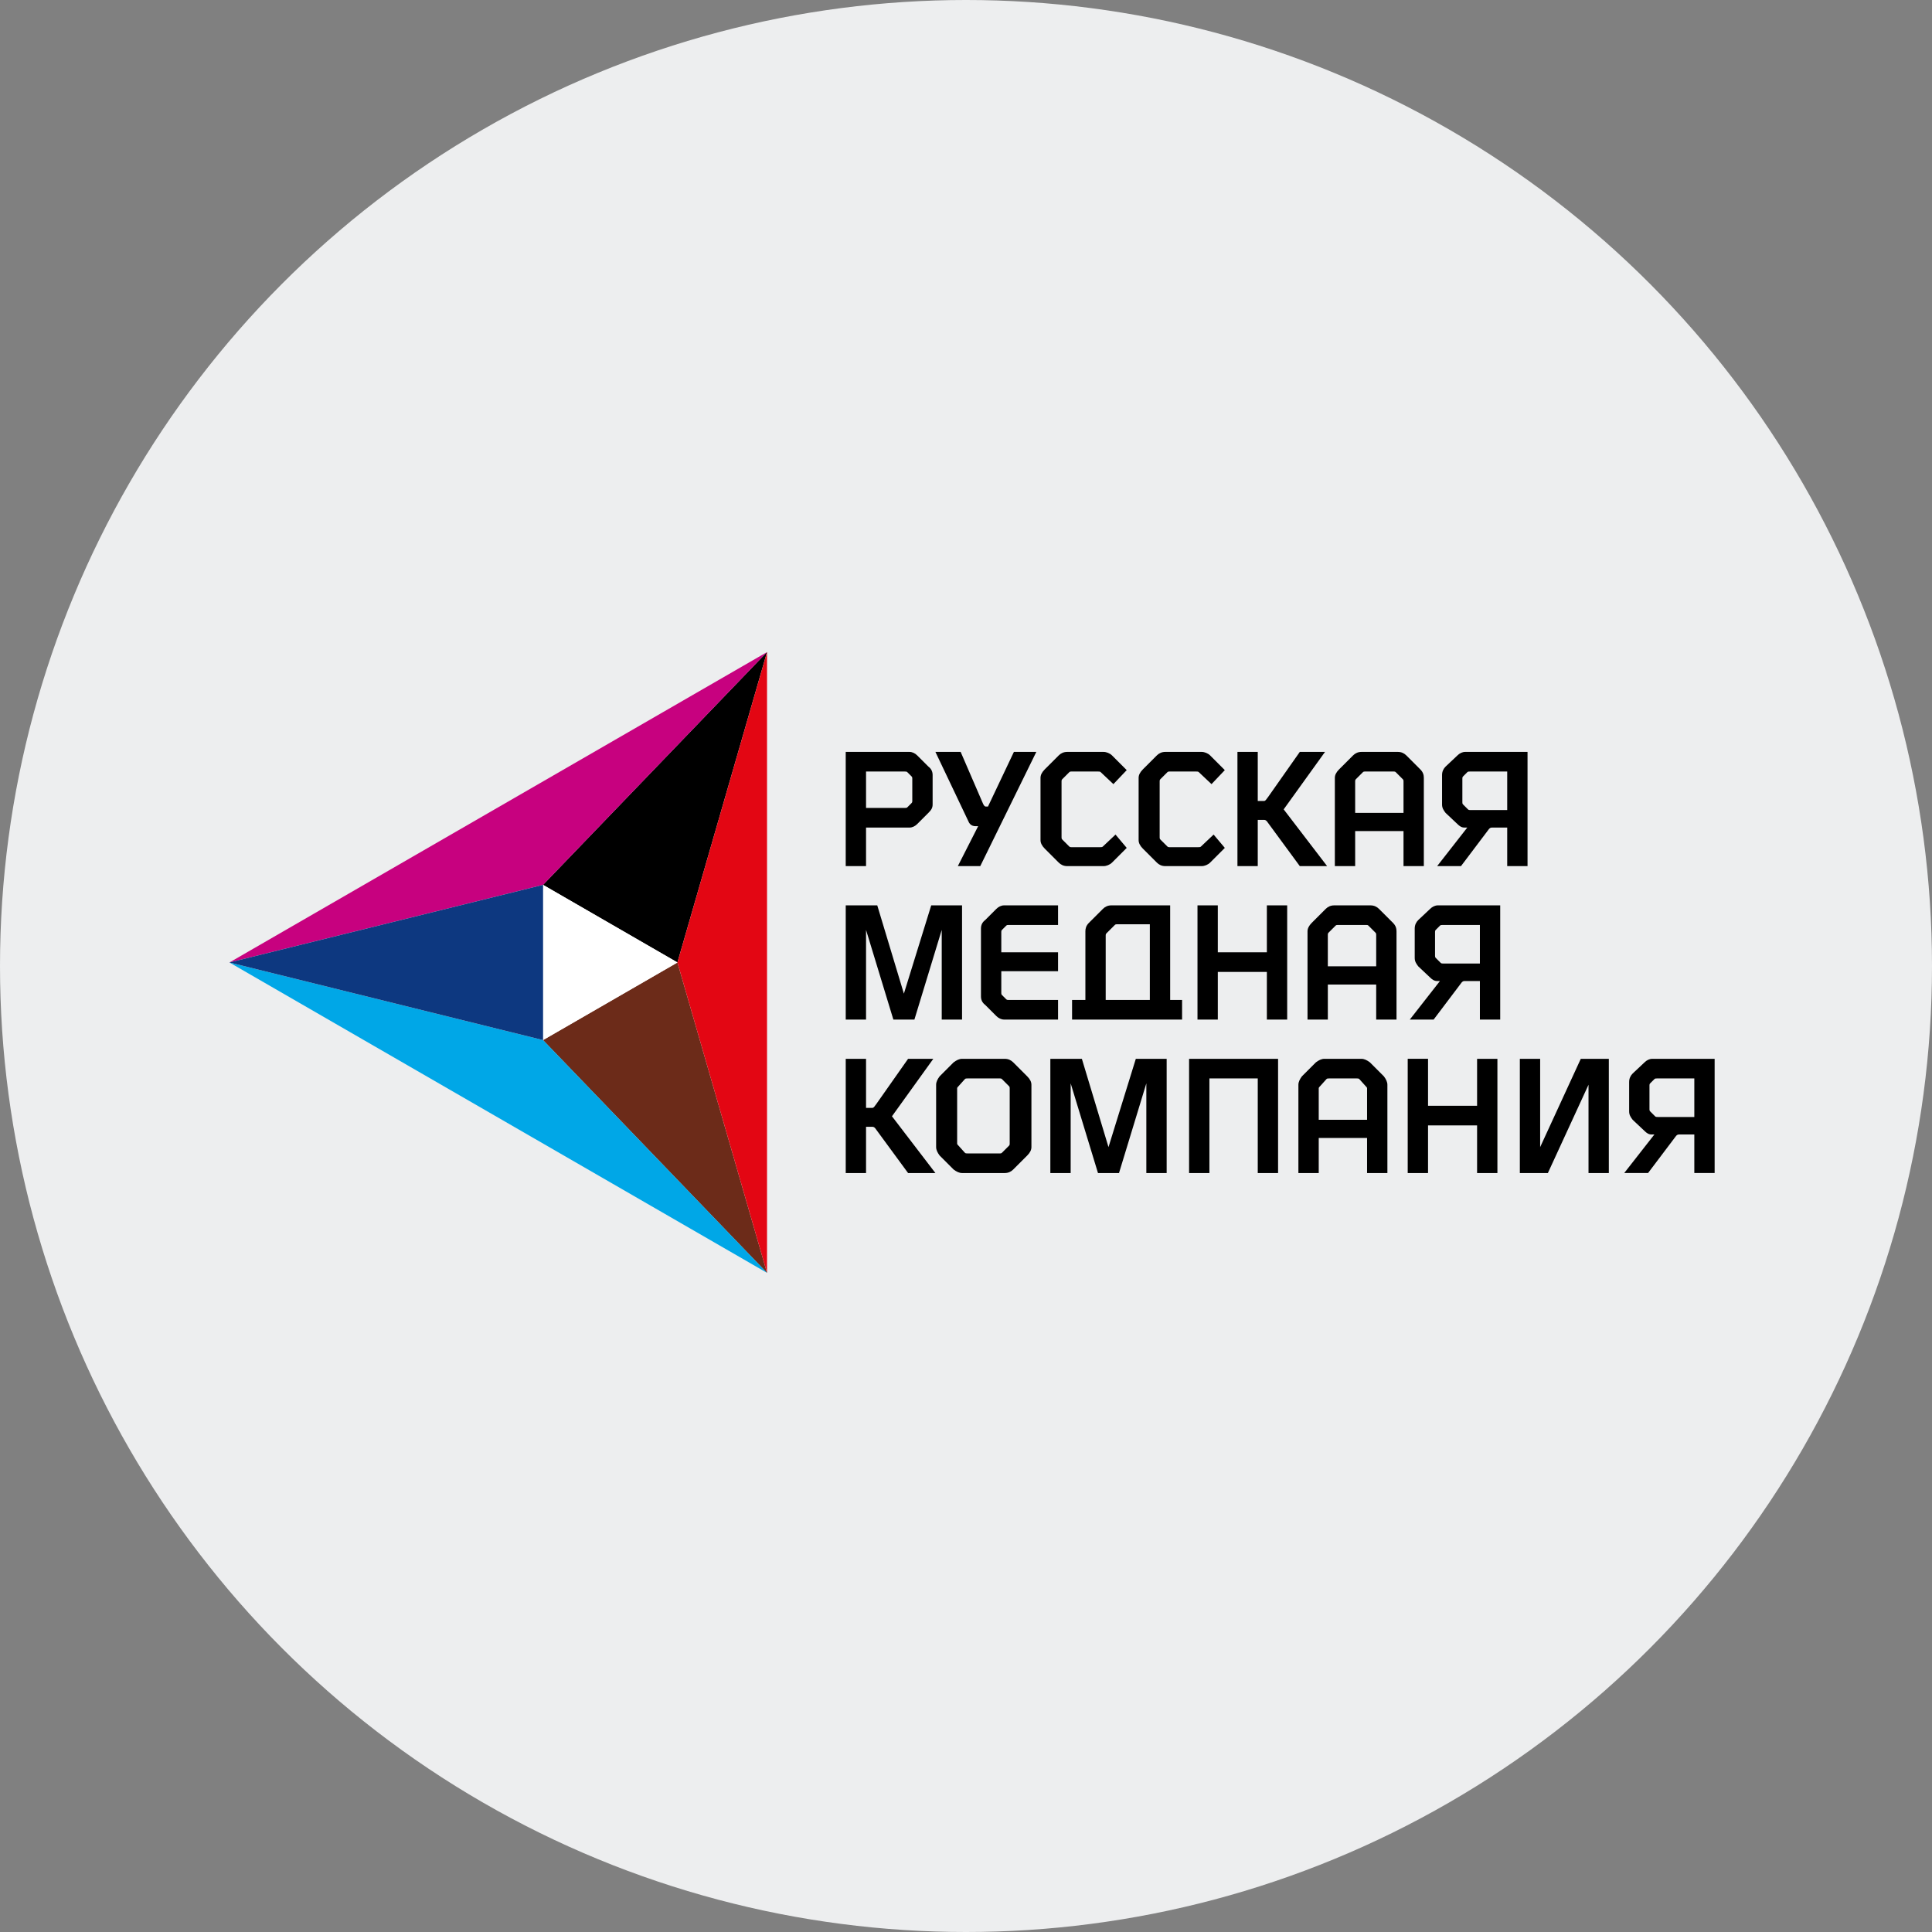
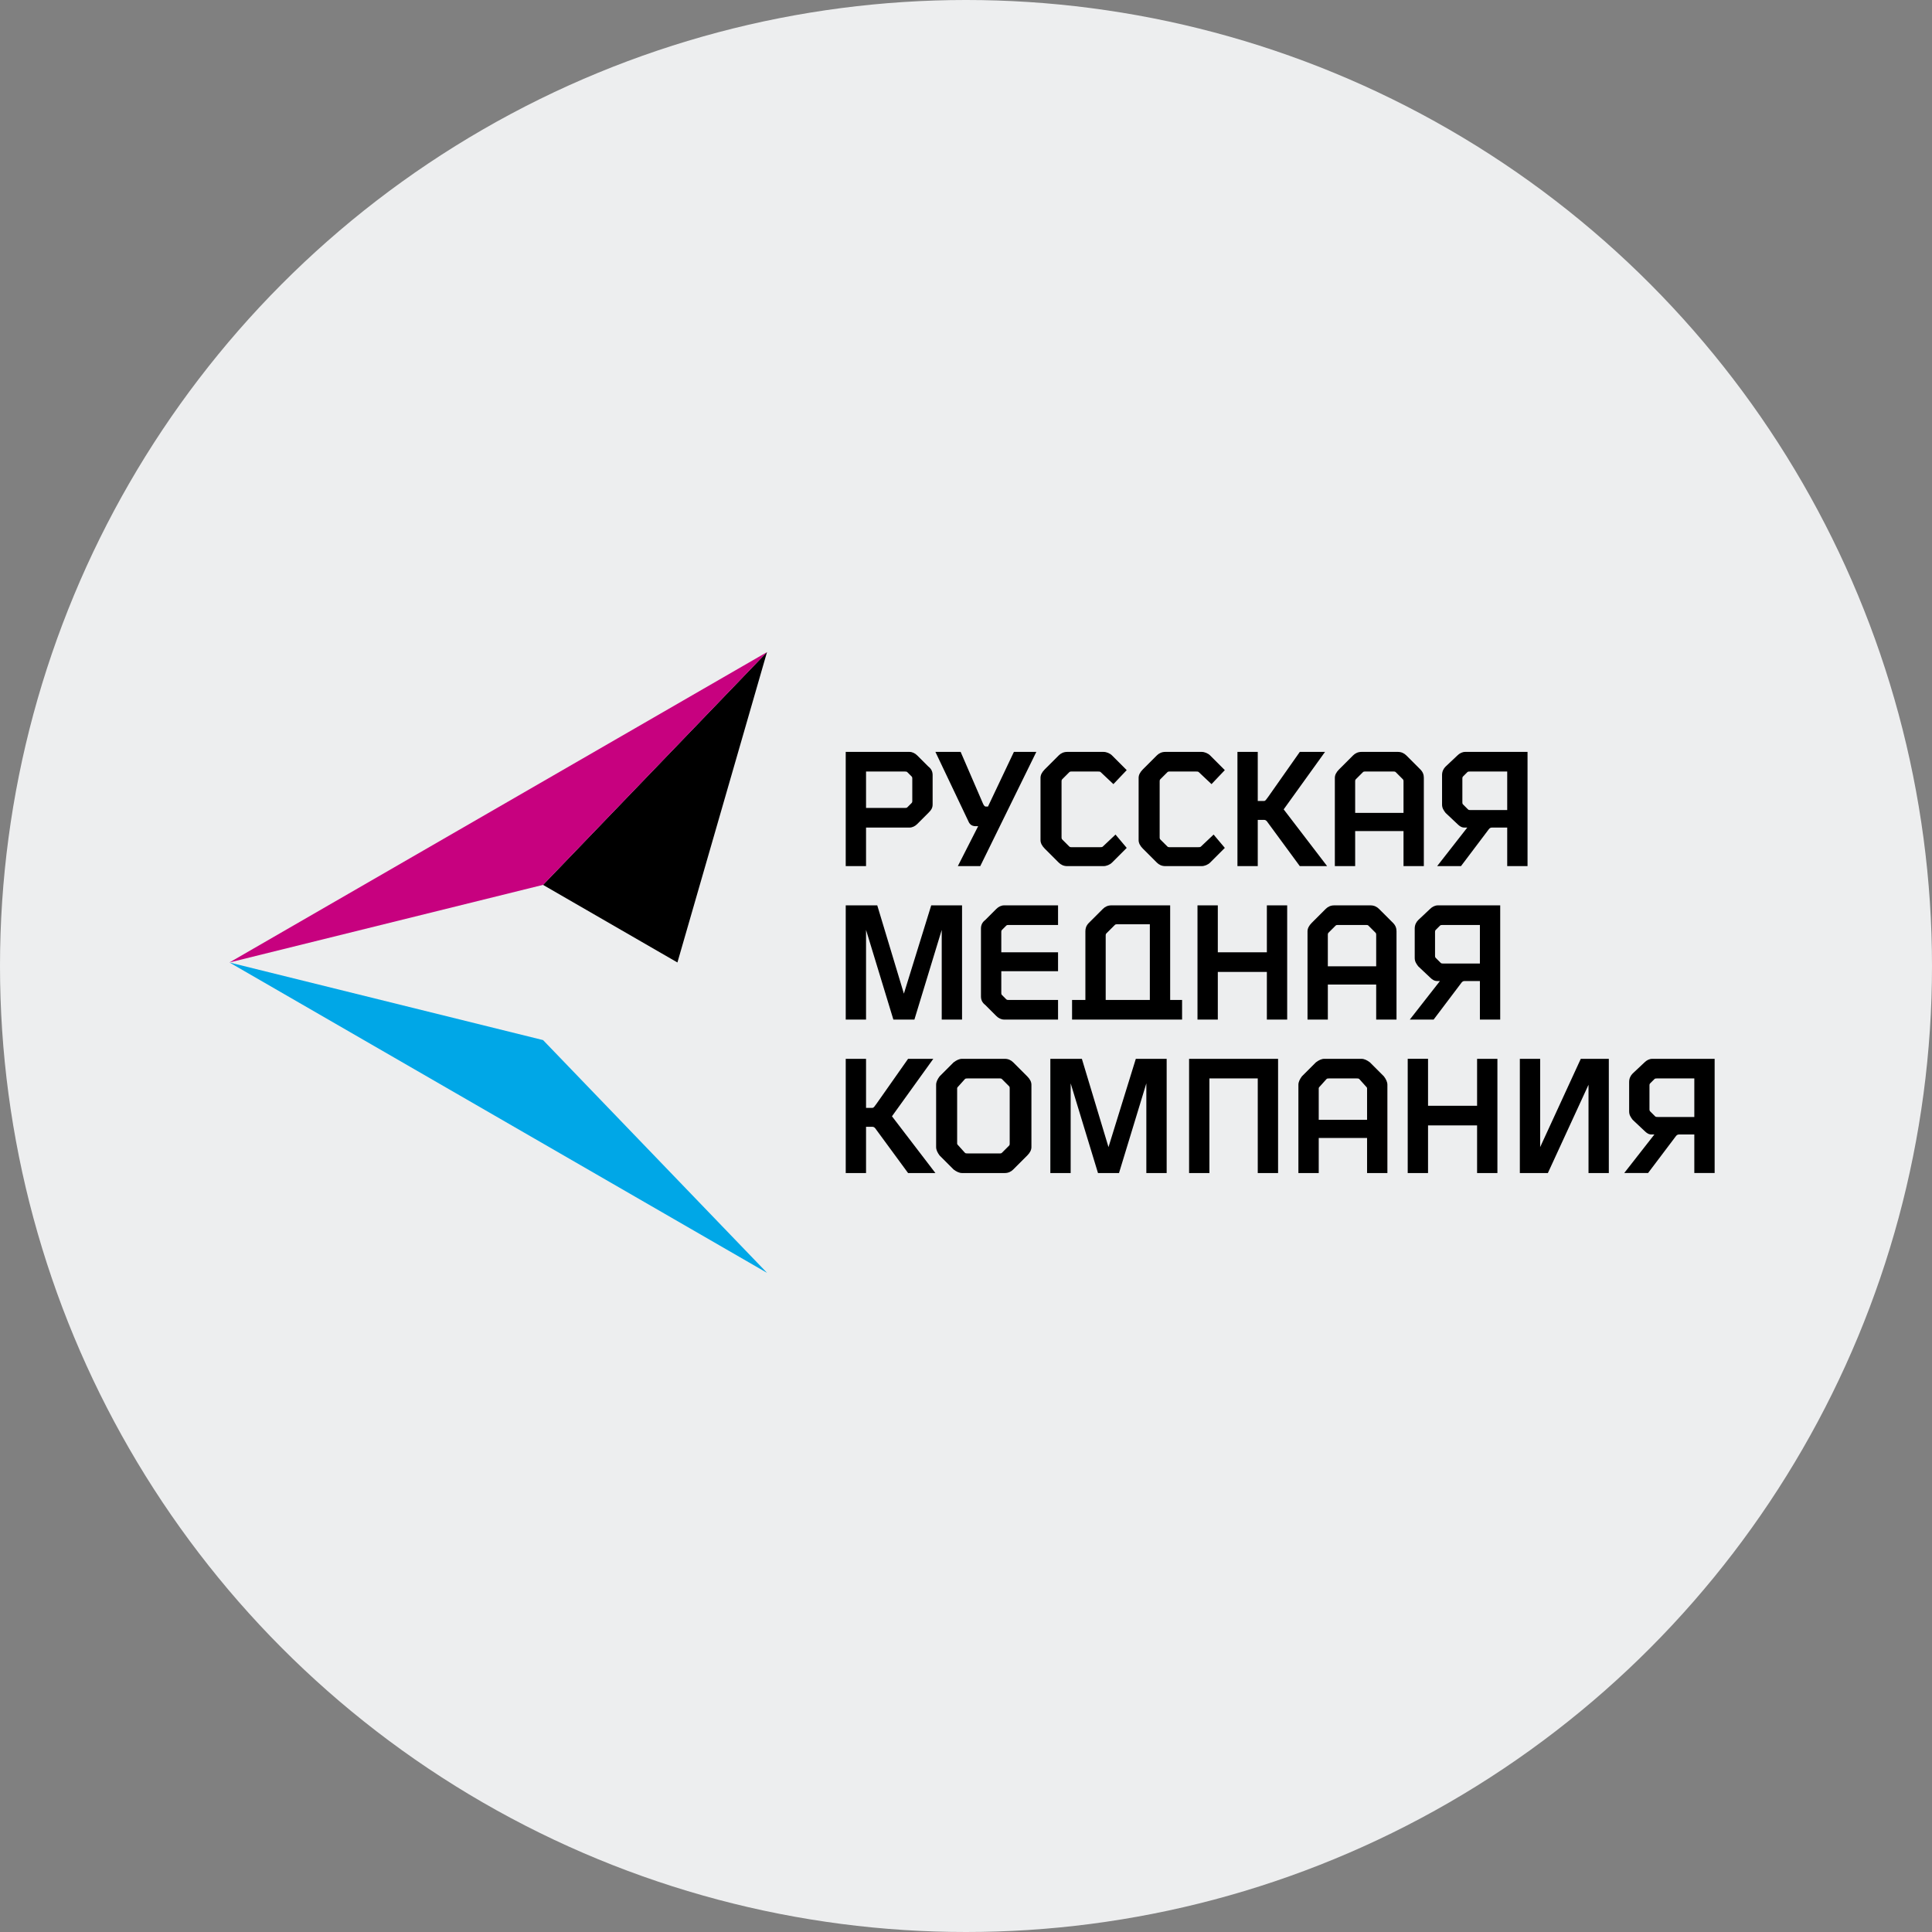
<svg xmlns="http://www.w3.org/2000/svg" width="160" height="160" viewBox="0 0 160 160" fill="none">
  <rect x="0" y="0" width="160" height="160" fill="#808080" stroke="none" />
  <circle cx="80" cy="80" r="80" fill="#EDEEEF" />
  <path d="M44.969 73.281L56.101 79.708L63.521 54L44.969 73.281Z" fill="black" />
-   <path d="M56.101 79.709L44.969 86.135L63.521 105.416L56.101 79.709Z" fill="#6C2B19" />
-   <path d="M44.977 86.135L56.109 79.708L44.977 73.281V86.135Z" fill="white" />
  <path d="M63.527 105.415L19 79.708L44.974 86.135L63.527 105.415Z" fill="#00A7E7" />
  <path d="M44.974 73.281L19 79.708L63.527 54L44.974 73.281Z" fill="#C7017F" />
-   <path d="M63.522 105.415L56.102 79.708L63.522 54V105.415Z" fill="#E30613" />
-   <path d="M19 79.708L44.974 86.135V73.281L19 79.708Z" fill="#0D3880" />
  <path d="M71.722 77.01L73.985 84.437H75.727L77.99 77.01V84.437H79.673V74.978H77.12L74.856 82.29L72.651 74.978H70.04V84.437H71.722V77.01ZM87.681 71.438C87.855 71.612 88.087 71.728 88.377 71.728H91.395C91.627 71.728 91.917 71.612 92.091 71.438L93.31 70.219L92.382 69.116L91.337 70.102C91.279 70.16 91.221 70.16 91.105 70.16H88.725C88.667 70.16 88.609 70.16 88.551 70.102L87.971 69.523C87.913 69.465 87.913 69.406 87.913 69.349V64.706C87.913 64.648 87.913 64.59 87.971 64.532L88.551 63.952C88.609 63.894 88.667 63.894 88.725 63.894H90.93C91.046 63.894 91.104 63.894 91.162 63.952L92.207 64.938L93.31 63.778L92.091 62.559C91.917 62.385 91.626 62.269 91.394 62.269H88.377C88.087 62.269 87.854 62.385 87.68 62.559L86.519 63.719C86.287 63.951 86.171 64.183 86.171 64.415V69.58C86.171 69.812 86.287 70.044 86.519 70.277L87.681 71.438ZM85.07 89.138L83.909 87.977C83.735 87.803 83.503 87.687 83.213 87.687H79.673C79.441 87.687 79.209 87.803 78.976 87.977L77.816 89.138C77.641 89.37 77.526 89.602 77.526 89.834V94.999C77.526 95.231 77.642 95.463 77.816 95.695L78.976 96.856C79.209 97.03 79.441 97.146 79.673 97.146H83.213C83.503 97.146 83.735 97.03 83.909 96.856L85.07 95.695C85.302 95.463 85.418 95.231 85.418 94.999V89.835C85.418 89.602 85.302 89.37 85.07 89.138ZM83.619 94.709C83.619 94.767 83.619 94.825 83.561 94.883L82.981 95.463C82.923 95.522 82.865 95.522 82.807 95.522H80.137C80.021 95.522 79.963 95.522 79.905 95.463L79.383 94.883C79.325 94.825 79.267 94.767 79.267 94.709V90.124C79.267 90.066 79.325 90.008 79.383 89.951L79.905 89.37C79.963 89.311 80.021 89.311 80.137 89.311H82.807C82.865 89.311 82.923 89.311 82.981 89.37L83.561 89.951C83.619 90.008 83.619 90.066 83.619 90.124V94.709ZM98.475 97.147H100.158V89.311H104.162V97.147H105.845V87.687H98.475V97.147ZM114.608 89.138L113.447 87.977C113.215 87.803 112.982 87.687 112.751 87.687H109.675C109.442 87.687 109.211 87.803 108.979 87.977L107.818 89.138C107.644 89.37 107.528 89.602 107.528 89.834V97.147H109.212V94.244H113.215V97.147H114.898V89.835C114.898 89.602 114.782 89.37 114.608 89.138ZM113.215 92.736H109.212V90.124C109.212 90.066 109.27 90.008 109.327 89.951L109.849 89.37C109.907 89.311 109.965 89.311 110.082 89.311H112.345C112.461 89.311 112.519 89.311 112.577 89.37L113.099 89.951C113.157 90.008 113.215 90.066 113.215 90.124V92.736H113.215ZM104.916 78.866H100.854V74.978H99.171V84.437H100.854V80.491H104.916V84.437H106.599V74.978H104.916V78.866ZM127.549 94.999V87.687H125.867V97.147H128.188L131.554 89.834V97.147H133.236V87.687H130.914L127.549 94.999ZM115.363 76.429L114.202 75.269C114.028 75.095 113.796 74.979 113.505 74.979H110.488C110.198 74.979 109.966 75.095 109.792 75.269L108.631 76.429C108.4 76.661 108.283 76.893 108.283 77.126V84.437H109.966V81.536H113.97V84.437H115.653V77.126C115.652 76.893 115.594 76.661 115.363 76.429ZM113.97 80.026H109.965V77.415C109.965 77.357 109.965 77.299 110.024 77.241L110.604 76.661C110.662 76.603 110.72 76.603 110.778 76.603H113.158C113.216 76.603 113.274 76.603 113.332 76.661L113.912 77.241C113.97 77.299 113.97 77.357 113.97 77.415L113.97 80.026ZM76.887 63.487L75.958 62.559C75.784 62.385 75.552 62.269 75.32 62.269H70.039V71.728H71.722V68.536H75.32C75.552 68.536 75.785 68.42 75.959 68.246L76.887 67.317C77.12 67.085 77.236 66.911 77.236 66.621V64.183C77.235 63.894 77.12 63.662 76.887 63.487ZM80.253 68.13C80.427 68.42 80.717 68.42 80.775 68.42H81.007L79.324 71.728H81.181L85.824 62.269H83.967L81.82 66.796H81.646C81.53 66.796 81.472 66.68 81.413 66.564L79.557 62.269H77.467L80.253 68.13ZM96.908 82.812V74.978H92.034C91.744 74.978 91.512 75.094 91.338 75.268L90.177 76.428C89.945 76.661 89.887 76.893 89.887 77.125V82.812H88.784V84.437H97.895V82.812H96.908ZM91.569 82.812V77.473C91.569 77.415 91.569 77.357 91.627 77.299L92.324 76.603C92.382 76.544 92.44 76.544 92.498 76.544H95.225V82.812H91.569ZM82.981 77.01L83.329 76.661C83.387 76.603 83.445 76.603 83.503 76.603H87.623V74.978H83.154C82.922 74.978 82.69 75.094 82.516 75.268L81.587 76.197C81.355 76.371 81.239 76.603 81.239 76.893V82.522C81.239 82.812 81.355 83.045 81.587 83.218L82.516 84.147C82.69 84.321 82.922 84.436 83.154 84.436H87.623V82.811H83.503C83.445 82.811 83.387 82.811 83.329 82.753L82.981 82.405C82.923 82.347 82.923 82.29 82.923 82.231V80.433H87.623V78.866H82.923V77.183C82.923 77.126 82.923 77.067 82.981 77.01ZM122.326 91.575H118.264V87.686H116.581V97.146H118.264V93.2H122.326V97.146H124.009V87.687H122.326V91.575ZM71.722 63.894H74.914C75.03 63.894 75.088 63.894 75.146 63.952L75.494 64.3C75.552 64.358 75.552 64.416 75.552 64.474V66.331C75.552 66.389 75.552 66.447 75.494 66.505L75.146 66.853C75.088 66.911 75.03 66.911 74.914 66.911H71.722V63.894ZM71.722 93.316H72.245C72.361 93.316 72.419 93.374 72.477 93.432L75.204 97.147H77.467L73.869 92.446L77.293 87.687H75.204L72.593 91.401C72.419 91.634 72.361 91.749 72.245 91.749H71.722V87.687H70.04V97.147H71.722V93.316ZM136.834 87.687C136.602 87.687 136.37 87.803 136.196 87.977L135.209 88.905C135.035 89.08 134.919 89.311 134.919 89.602V92.039C134.919 92.329 135.035 92.503 135.209 92.735L136.196 93.663C136.37 93.838 136.543 93.954 136.776 93.954H137.008L134.512 97.145H136.486L138.808 94.069C138.866 94.011 138.923 93.954 139.04 93.954H140.316V97.145H141.999V87.687H136.834ZM140.316 92.504H137.299C137.183 92.504 137.125 92.504 137.066 92.446L136.66 92.039C136.602 91.981 136.602 91.924 136.602 91.866V89.892C136.602 89.834 136.602 89.776 136.66 89.718L137.008 89.37C137.066 89.311 137.124 89.311 137.24 89.311H140.316V92.504ZM88.668 89.718L90.931 97.147H92.671L94.935 89.718V97.147H96.618V87.687H94.064L91.801 94.999L89.596 87.687H86.985V97.147H88.668V89.718H88.668ZM117.626 63.72L116.465 62.559C116.291 62.385 116.059 62.269 115.769 62.269H112.751C112.462 62.269 112.229 62.385 112.056 62.559L110.895 63.72C110.662 63.952 110.546 64.184 110.546 64.416V71.728H112.229V68.827H116.233V71.728H117.916V64.416C117.915 64.184 117.857 63.952 117.626 63.72ZM116.233 67.318H112.229V64.706C112.229 64.648 112.229 64.59 112.287 64.532L112.868 63.952C112.926 63.894 112.983 63.894 113.041 63.894H115.421C115.479 63.894 115.536 63.894 115.595 63.952L116.175 64.532C116.233 64.59 116.233 64.648 116.233 64.706V67.318H116.233ZM119.076 74.978C118.844 74.978 118.612 75.094 118.438 75.268L117.451 76.197C117.277 76.371 117.161 76.603 117.161 76.893V79.331C117.161 79.62 117.277 79.795 117.451 80.026L118.438 80.956C118.612 81.129 118.786 81.245 119.018 81.245H119.25L116.755 84.436H118.728L121.05 81.361C121.108 81.303 121.165 81.245 121.282 81.245H122.559V84.436H124.241V74.978H119.076ZM122.559 79.795H119.541C119.425 79.795 119.367 79.795 119.309 79.737L118.903 79.331C118.844 79.272 118.844 79.215 118.844 79.156V77.183C118.844 77.125 118.844 77.067 118.903 77.009L119.25 76.661C119.309 76.603 119.366 76.603 119.483 76.603H122.559V79.795ZM121.34 62.269C121.107 62.269 120.875 62.385 120.701 62.559L119.715 63.488C119.54 63.662 119.425 63.894 119.425 64.185V66.622C119.425 66.912 119.54 67.086 119.715 67.318L120.701 68.247C120.875 68.421 121.049 68.537 121.281 68.537H121.513L119.018 71.729H120.992L123.313 68.653C123.371 68.595 123.429 68.537 123.545 68.537H124.821V71.729H126.504V62.269H121.34ZM124.821 67.086H121.804C121.688 67.086 121.63 67.086 121.571 67.028L121.165 66.622C121.107 66.564 121.107 66.506 121.107 66.448V64.475C121.107 64.417 121.107 64.359 121.165 64.301L121.513 63.952C121.571 63.894 121.63 63.894 121.746 63.894H124.821V67.086ZM104.162 67.898H104.684C104.8 67.898 104.858 67.956 104.916 68.014L107.644 71.728H109.907L106.309 67.028L109.733 62.269H107.644L105.033 65.983C104.859 66.215 104.801 66.332 104.685 66.332H104.162V62.269H102.48V71.728H104.162L104.162 67.898ZM95.806 71.438C95.98 71.612 96.212 71.728 96.502 71.728H99.52C99.751 71.728 100.042 71.612 100.216 71.438L101.435 70.219L100.506 69.116L99.462 70.102C99.404 70.16 99.346 70.16 99.23 70.16H96.85C96.792 70.16 96.734 70.16 96.676 70.102L96.096 69.523C96.038 69.465 96.038 69.406 96.038 69.349V64.706C96.038 64.648 96.038 64.59 96.096 64.532L96.676 63.952C96.734 63.894 96.792 63.894 96.85 63.894H99.055C99.171 63.894 99.23 63.894 99.287 63.952L100.332 64.938L101.434 63.778L100.216 62.559C100.041 62.385 99.751 62.269 99.519 62.269H96.501C96.211 62.269 95.979 62.385 95.805 62.559L94.645 63.719C94.413 63.951 94.296 64.183 94.296 64.415V69.58C94.296 69.812 94.413 70.044 94.645 70.277L95.806 71.438Z" fill="black" />
</svg>